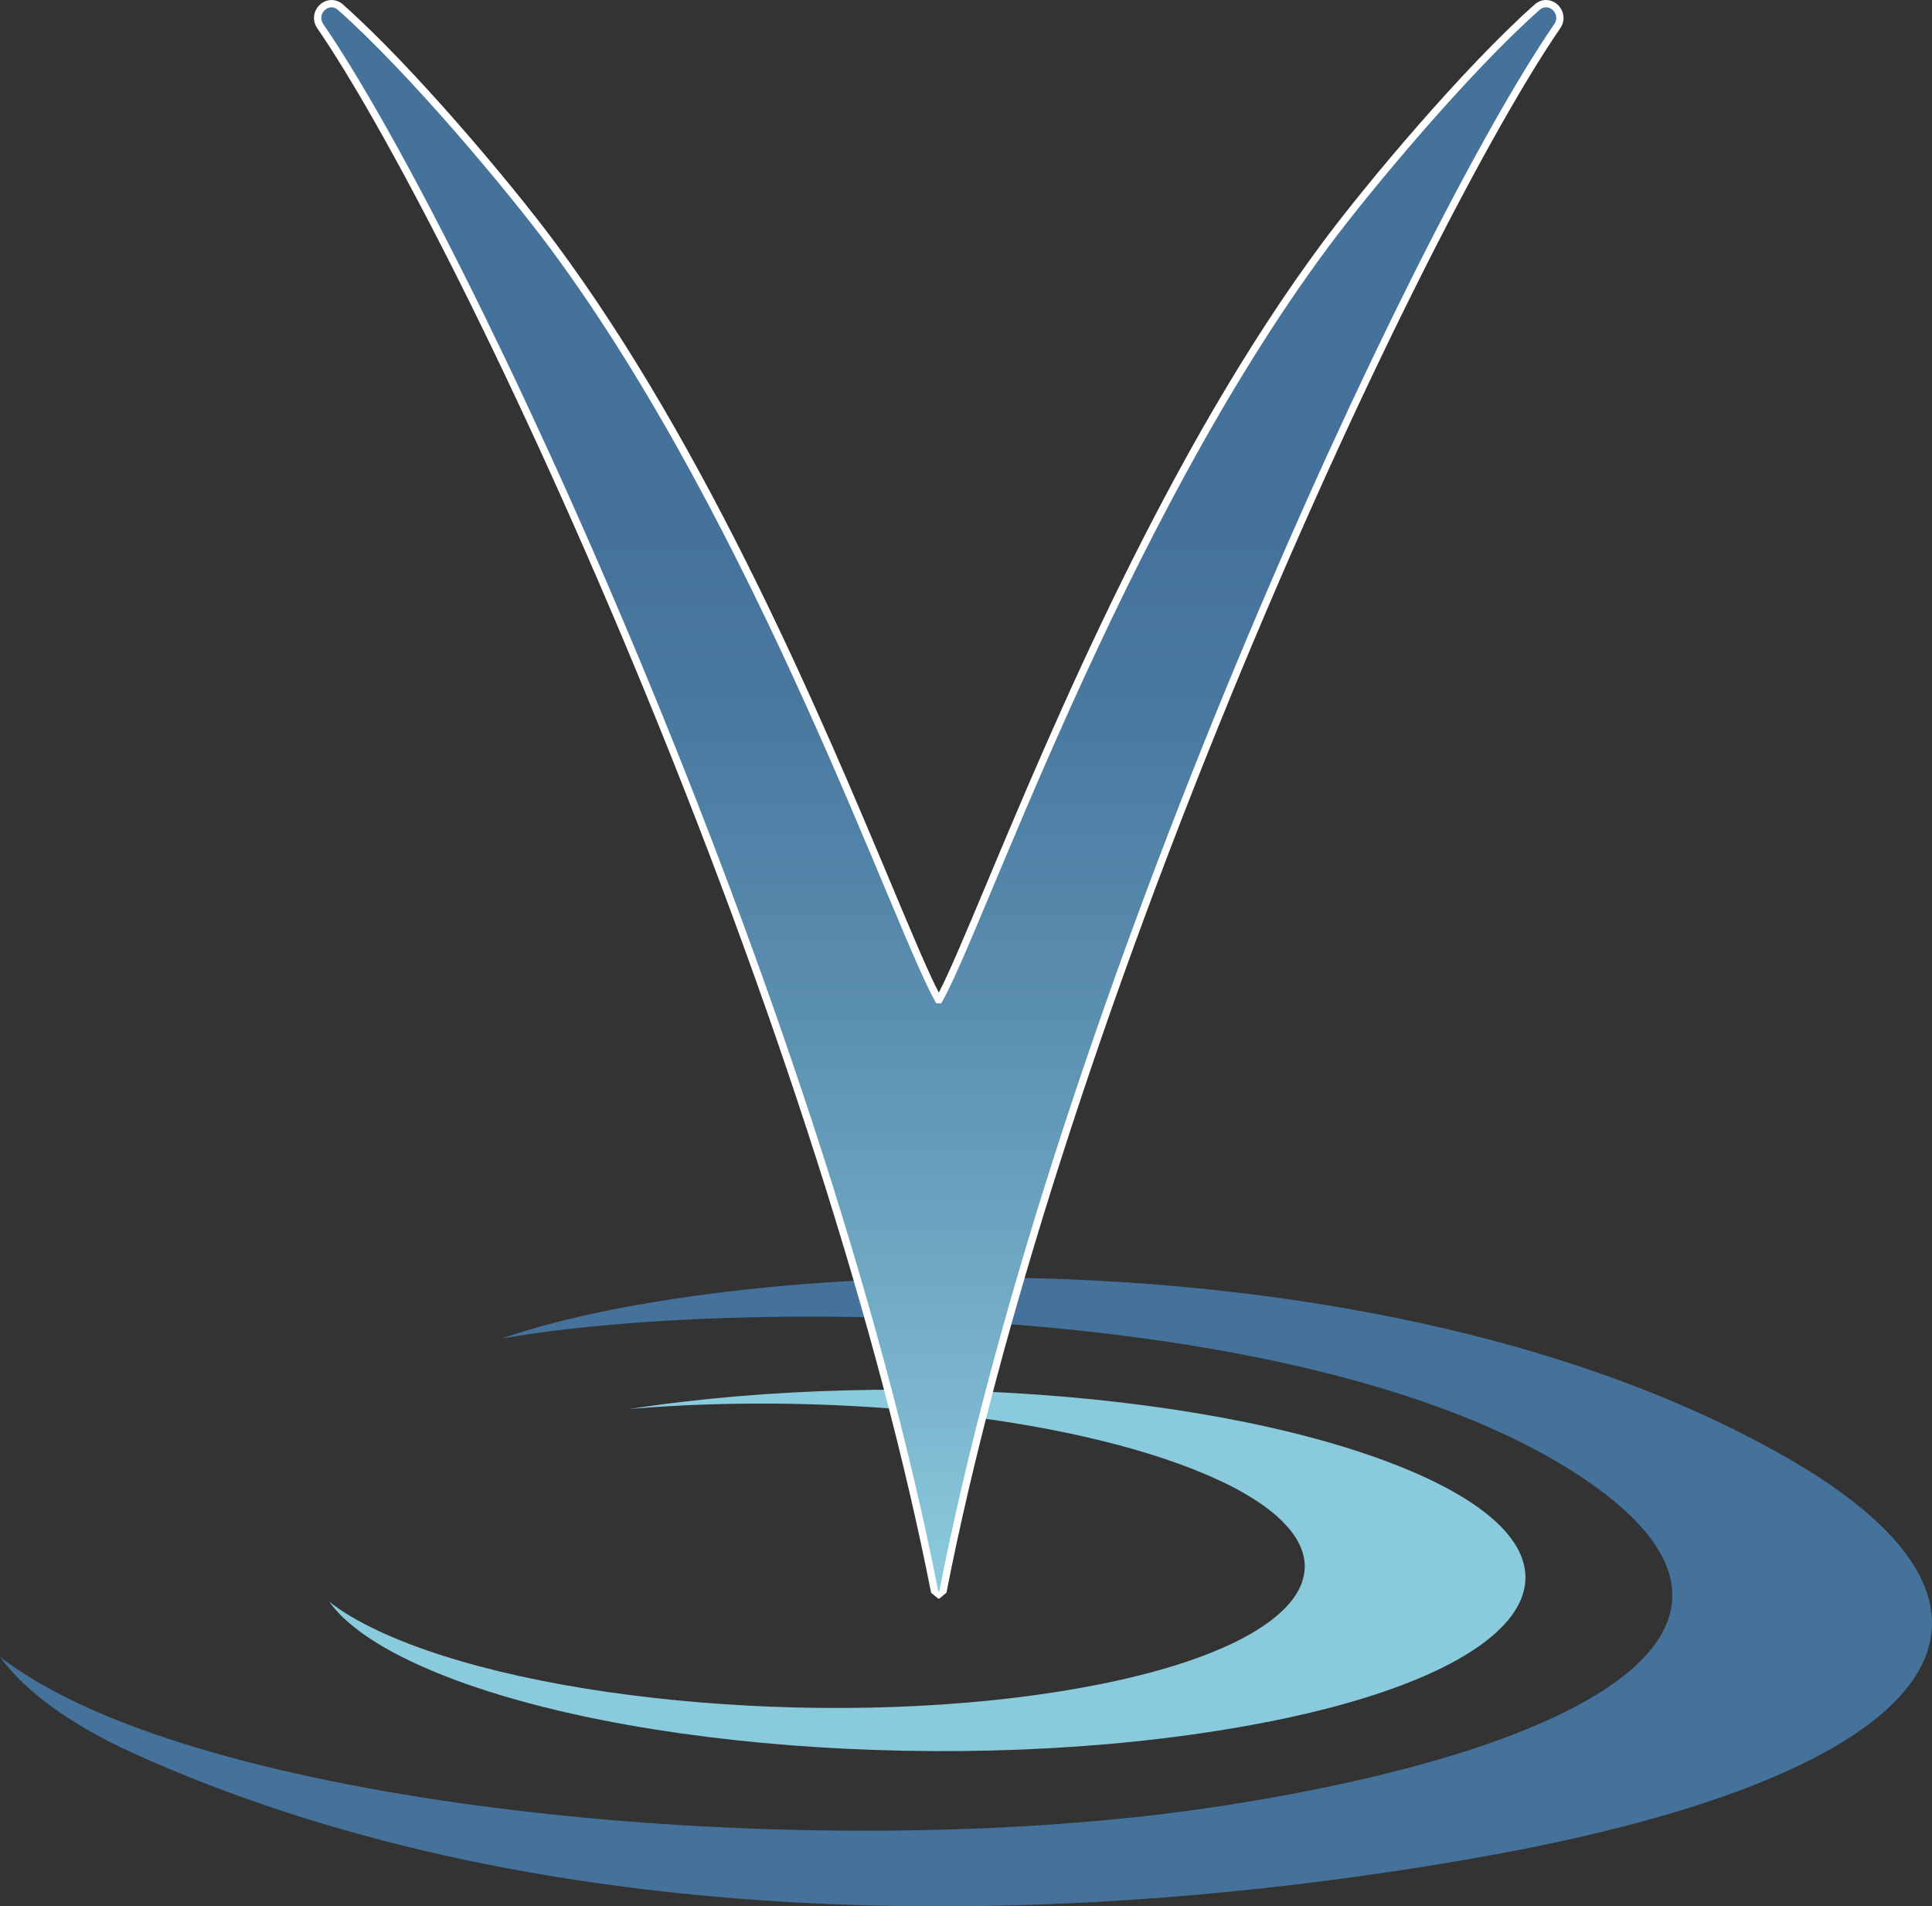
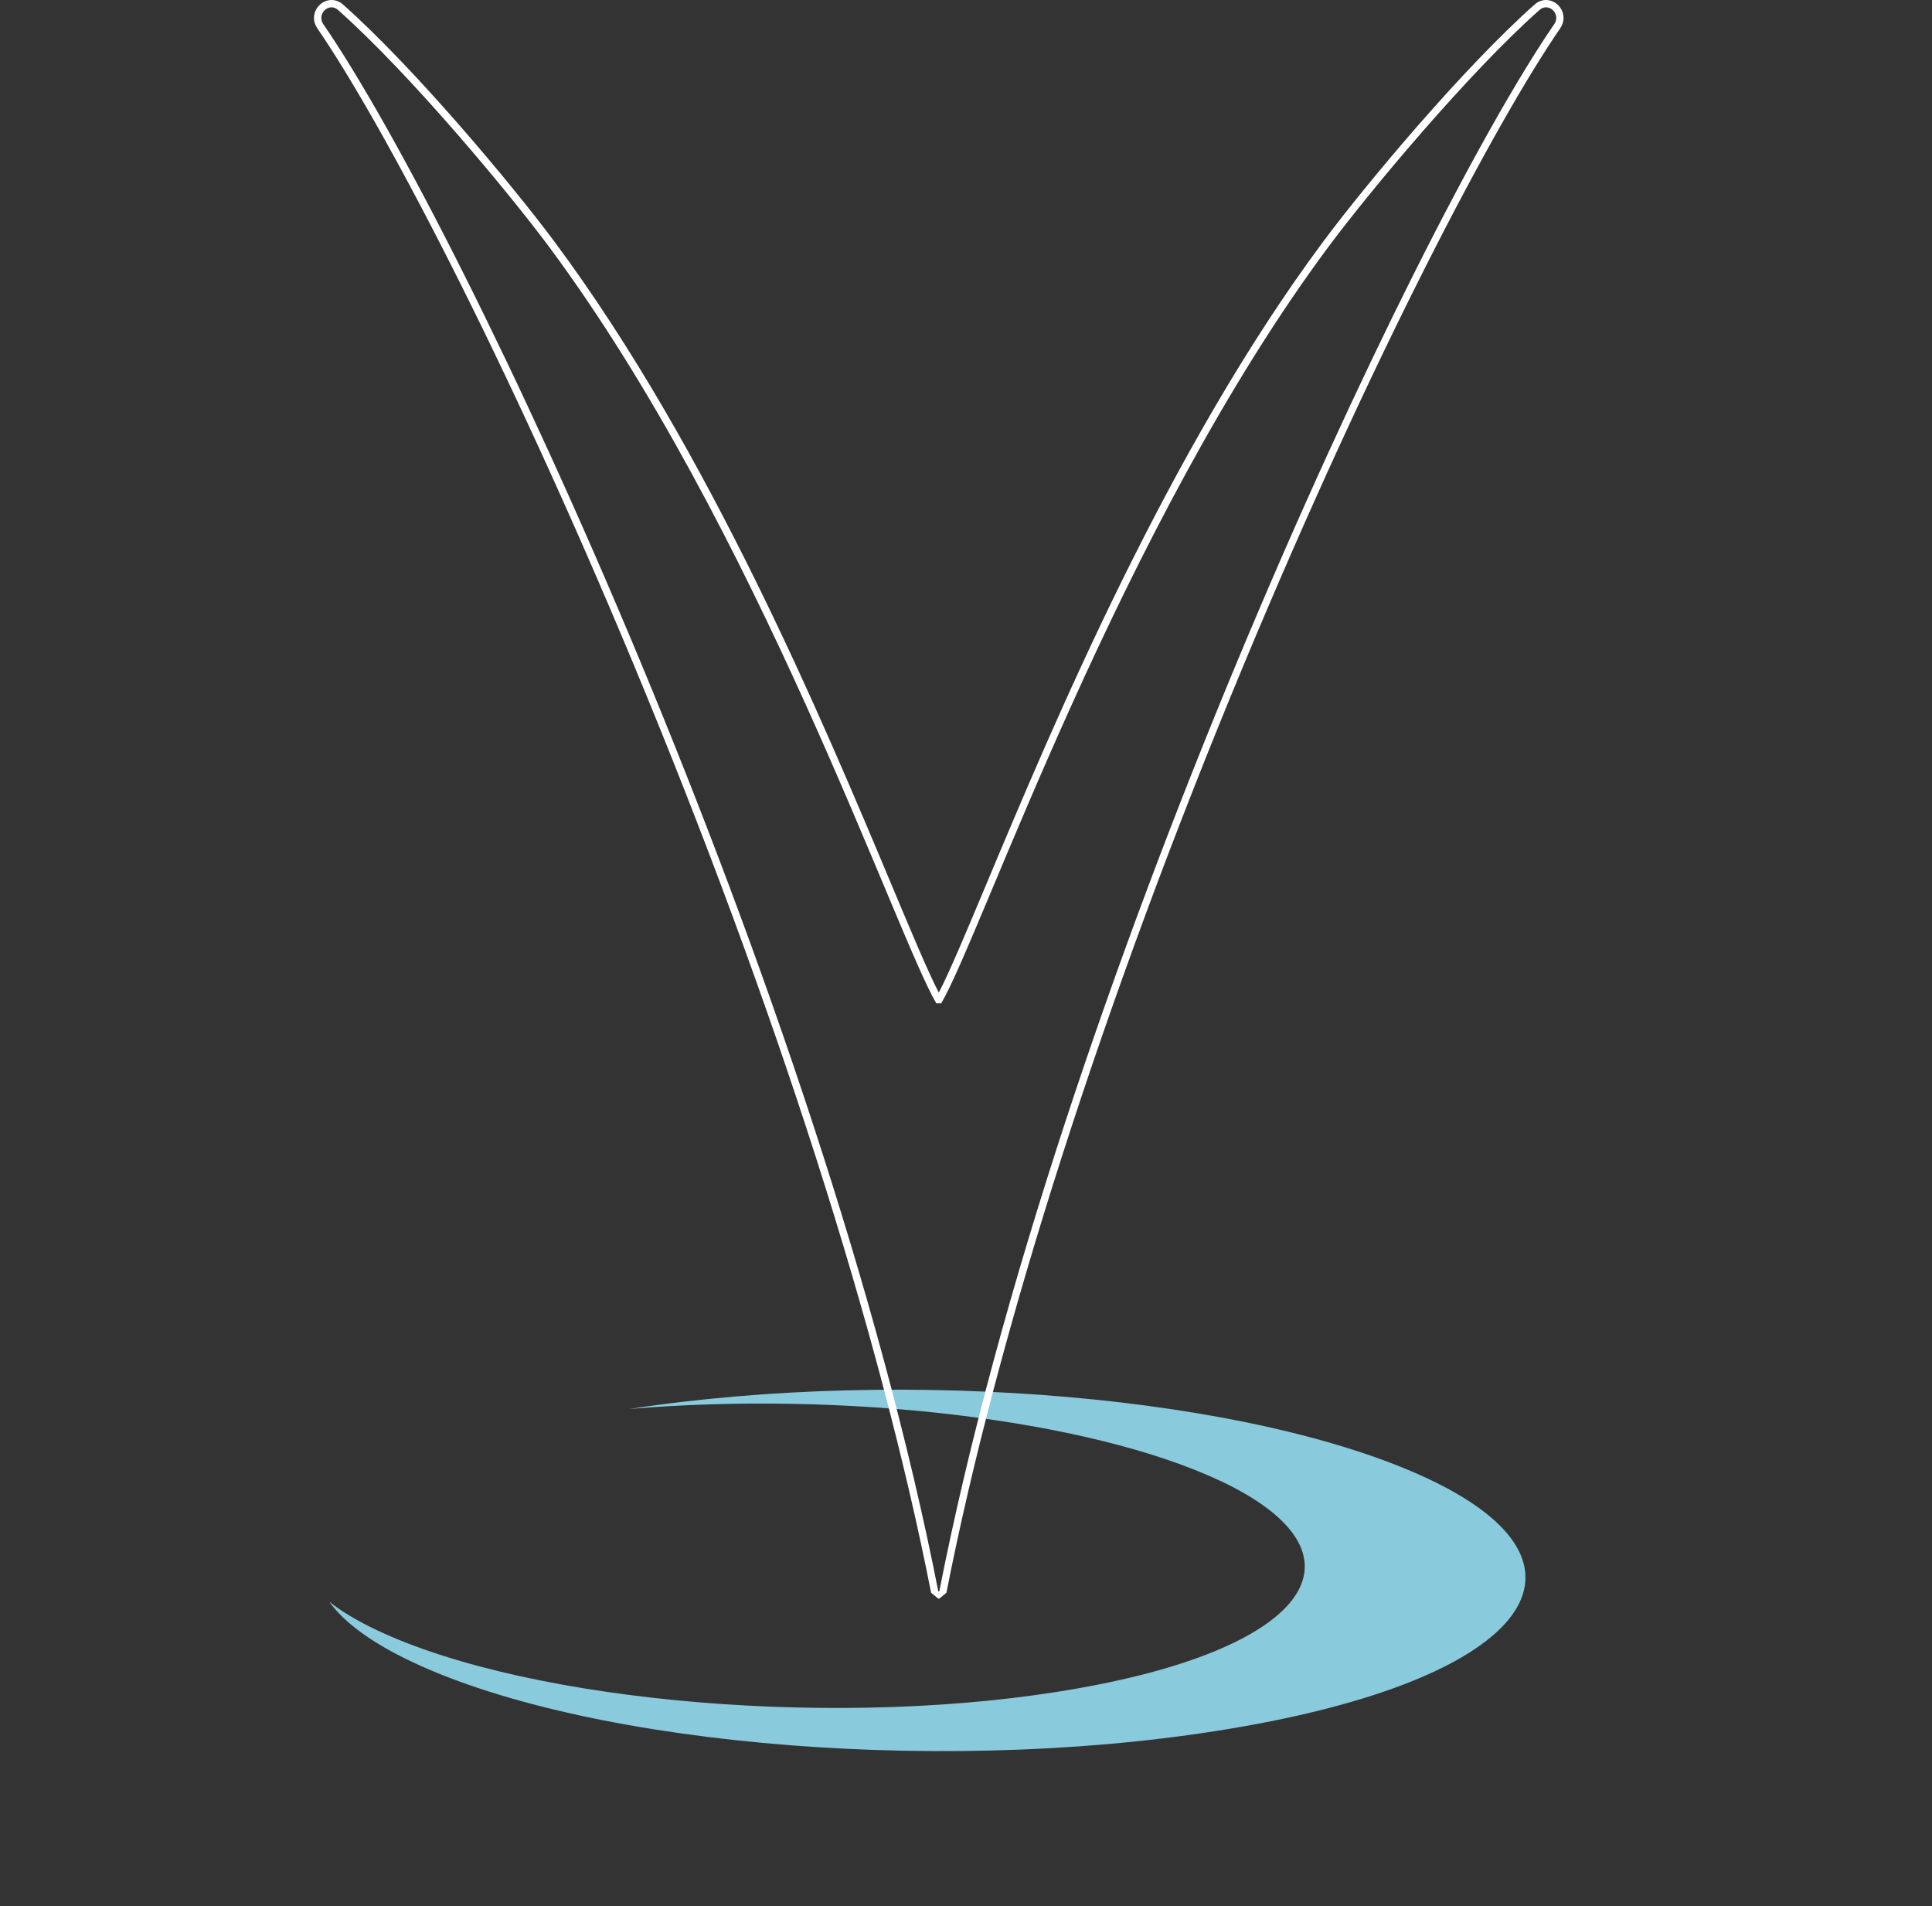
<svg xmlns="http://www.w3.org/2000/svg" id="Layer_2" data-name="Layer 2" viewBox="0 0 528.73 521.63">
  <rect x="0" y="0" width="528.73" height="521.63" fill="#333333" stroke="none" />
  <defs>
    <style>
      .cls-1 {
        fill: url(#linear-gradient);
      }

      .cls-1, .cls-2, .cls-3, .cls-4 {
        stroke-width: 0px;
      }

      .cls-2 {
        fill: #89cadd;
      }

      .cls-3 {
        fill: #44729b;
      }

      .cls-4 {
        fill: #fff;
      }
    </style>
    <linearGradient id="linear-gradient" x1="399.43" y1="429.36" x2="399.43" y2="-17.26" gradientTransform="translate(-142.52)" gradientUnits="userSpaceOnUse">
      <stop offset="0" stop-color="#8ac9dc" />
      <stop offset=".12" stop-color="#78b2cb" />
      <stop offset=".34" stop-color="#5b8fb1" />
      <stop offset=".52" stop-color="#4a79a0" />
      <stop offset=".63" stop-color="#44729b" />
    </linearGradient>
  </defs>
  <g id="Layer_6" data-name="Layer 6">
    <g>
      <g>
-         <path class="cls-3" d="M433.57,404.69c59.19,39.98,2.86,73.69-99.21,89.47-99.36,15.37-244.83,4.03-312.81-28-8.75-4.13-15.93-8.46-21.55-12.77,6.55,8.98,18.59,18.23,36.48,26.34,107.39,48.65,245.09,50.37,369.31,28.32,124.22-22.16,159.17-66.05,82.44-109.63-111.8-63.48-287.09-54.49-350.9-32.15,63.81-11.31,223.46-10.74,296.24,38.42Z" />
+         <path class="cls-3" d="M433.57,404.69Z" />
        <path class="cls-2" d="M333.94,405.19c42.3,19.99,24.94,45.46-38.61,56.74-63.54,11.38-149.43,4.25-192.03-15.79-5.25-2.48-9.85-5.18-13.21-7.9,3.91,5.57,11.53,11.23,22.61,16.47,49.88,23.58,150.47,31.48,227.99,17.62,77.52-13.76,100.17-44.06,50.29-67.63-48.14-22.65-142.49-30.81-218.8-19.15,58.34-4.96,125.56,2.65,161.74,19.65" />
      </g>
      <g>
-         <path class="cls-1" d="M256.77,436.44l-.98-.81C224.47,276.03,129.12,67.52,87.65,7.16c-.85-1.24-.96-2.76-.27-4.05.67-1.28,1.99-2.11,3.36-2.11.88,0,1.72.33,2.44.97,19.25,17.07,45.91,48.83,57.87,64.92,42.14,56.7,73.37,131.15,92.02,175.63,6.28,14.98,10.88,25.94,13.76,31.03h.18c2.88-5.09,7.47-16.05,13.76-31.03,18.66-44.48,49.89-118.92,92.02-175.63,11.96-16.09,38.62-47.85,57.87-64.92.72-.63,1.56-.97,2.44-.97,1.36,0,2.68.83,3.36,2.11.68,1.3.58,2.81-.27,4.05-41.48,60.35-136.82,268.87-168.14,428.47l-.98.81h-.28Z" />
        <path class="cls-4" d="M423.1,2c2,0,3.72,2.46,2.26,4.59-39.08,56.87-136.19,265.26-168.3,428.84h-.28C224.67,271.86,127.55,63.46,88.47,6.59c-1.46-2.13.26-4.59,2.26-4.59.59,0,1.21.22,1.77.72,19.62,17.39,46.72,49.95,57.73,64.77,57.05,76.77,95.02,188.37,106.01,207.06h1.34c10.99-18.68,48.95-130.29,106.01-207.06,11.01-14.81,38.11-47.37,57.73-64.77.57-.5,1.18-.72,1.77-.72M423.1,0C421.97,0,420.9.42,420,1.22c-19.3,17.11-46.03,48.95-58.01,65.07-42.21,56.8-73.47,131.32-92.14,175.84-5.73,13.66-10.05,23.96-12.93,29.48-2.87-5.52-7.2-15.82-12.92-29.48-18.68-44.52-49.93-119.04-92.14-175.84-11.98-16.12-38.71-47.96-58.01-65.07C92.93.42,91.86,0,90.73,0c-1.73,0-3.4,1.04-4.24,2.64-.86,1.63-.73,3.53.33,5.08,17.79,25.89,51.45,89.74,86.57,174.04,38.48,92.39,67.4,182.62,81.42,254.06l1.96,1.61h.28l1.96-1.61c14.02-71.44,42.94-161.66,81.42-254.06,35.11-84.3,68.78-148.15,86.57-174.04,1.07-1.55,1.19-3.45.33-5.08C426.49,1.04,424.83,0,423.1,0h0Z" />
      </g>
    </g>
  </g>
</svg>